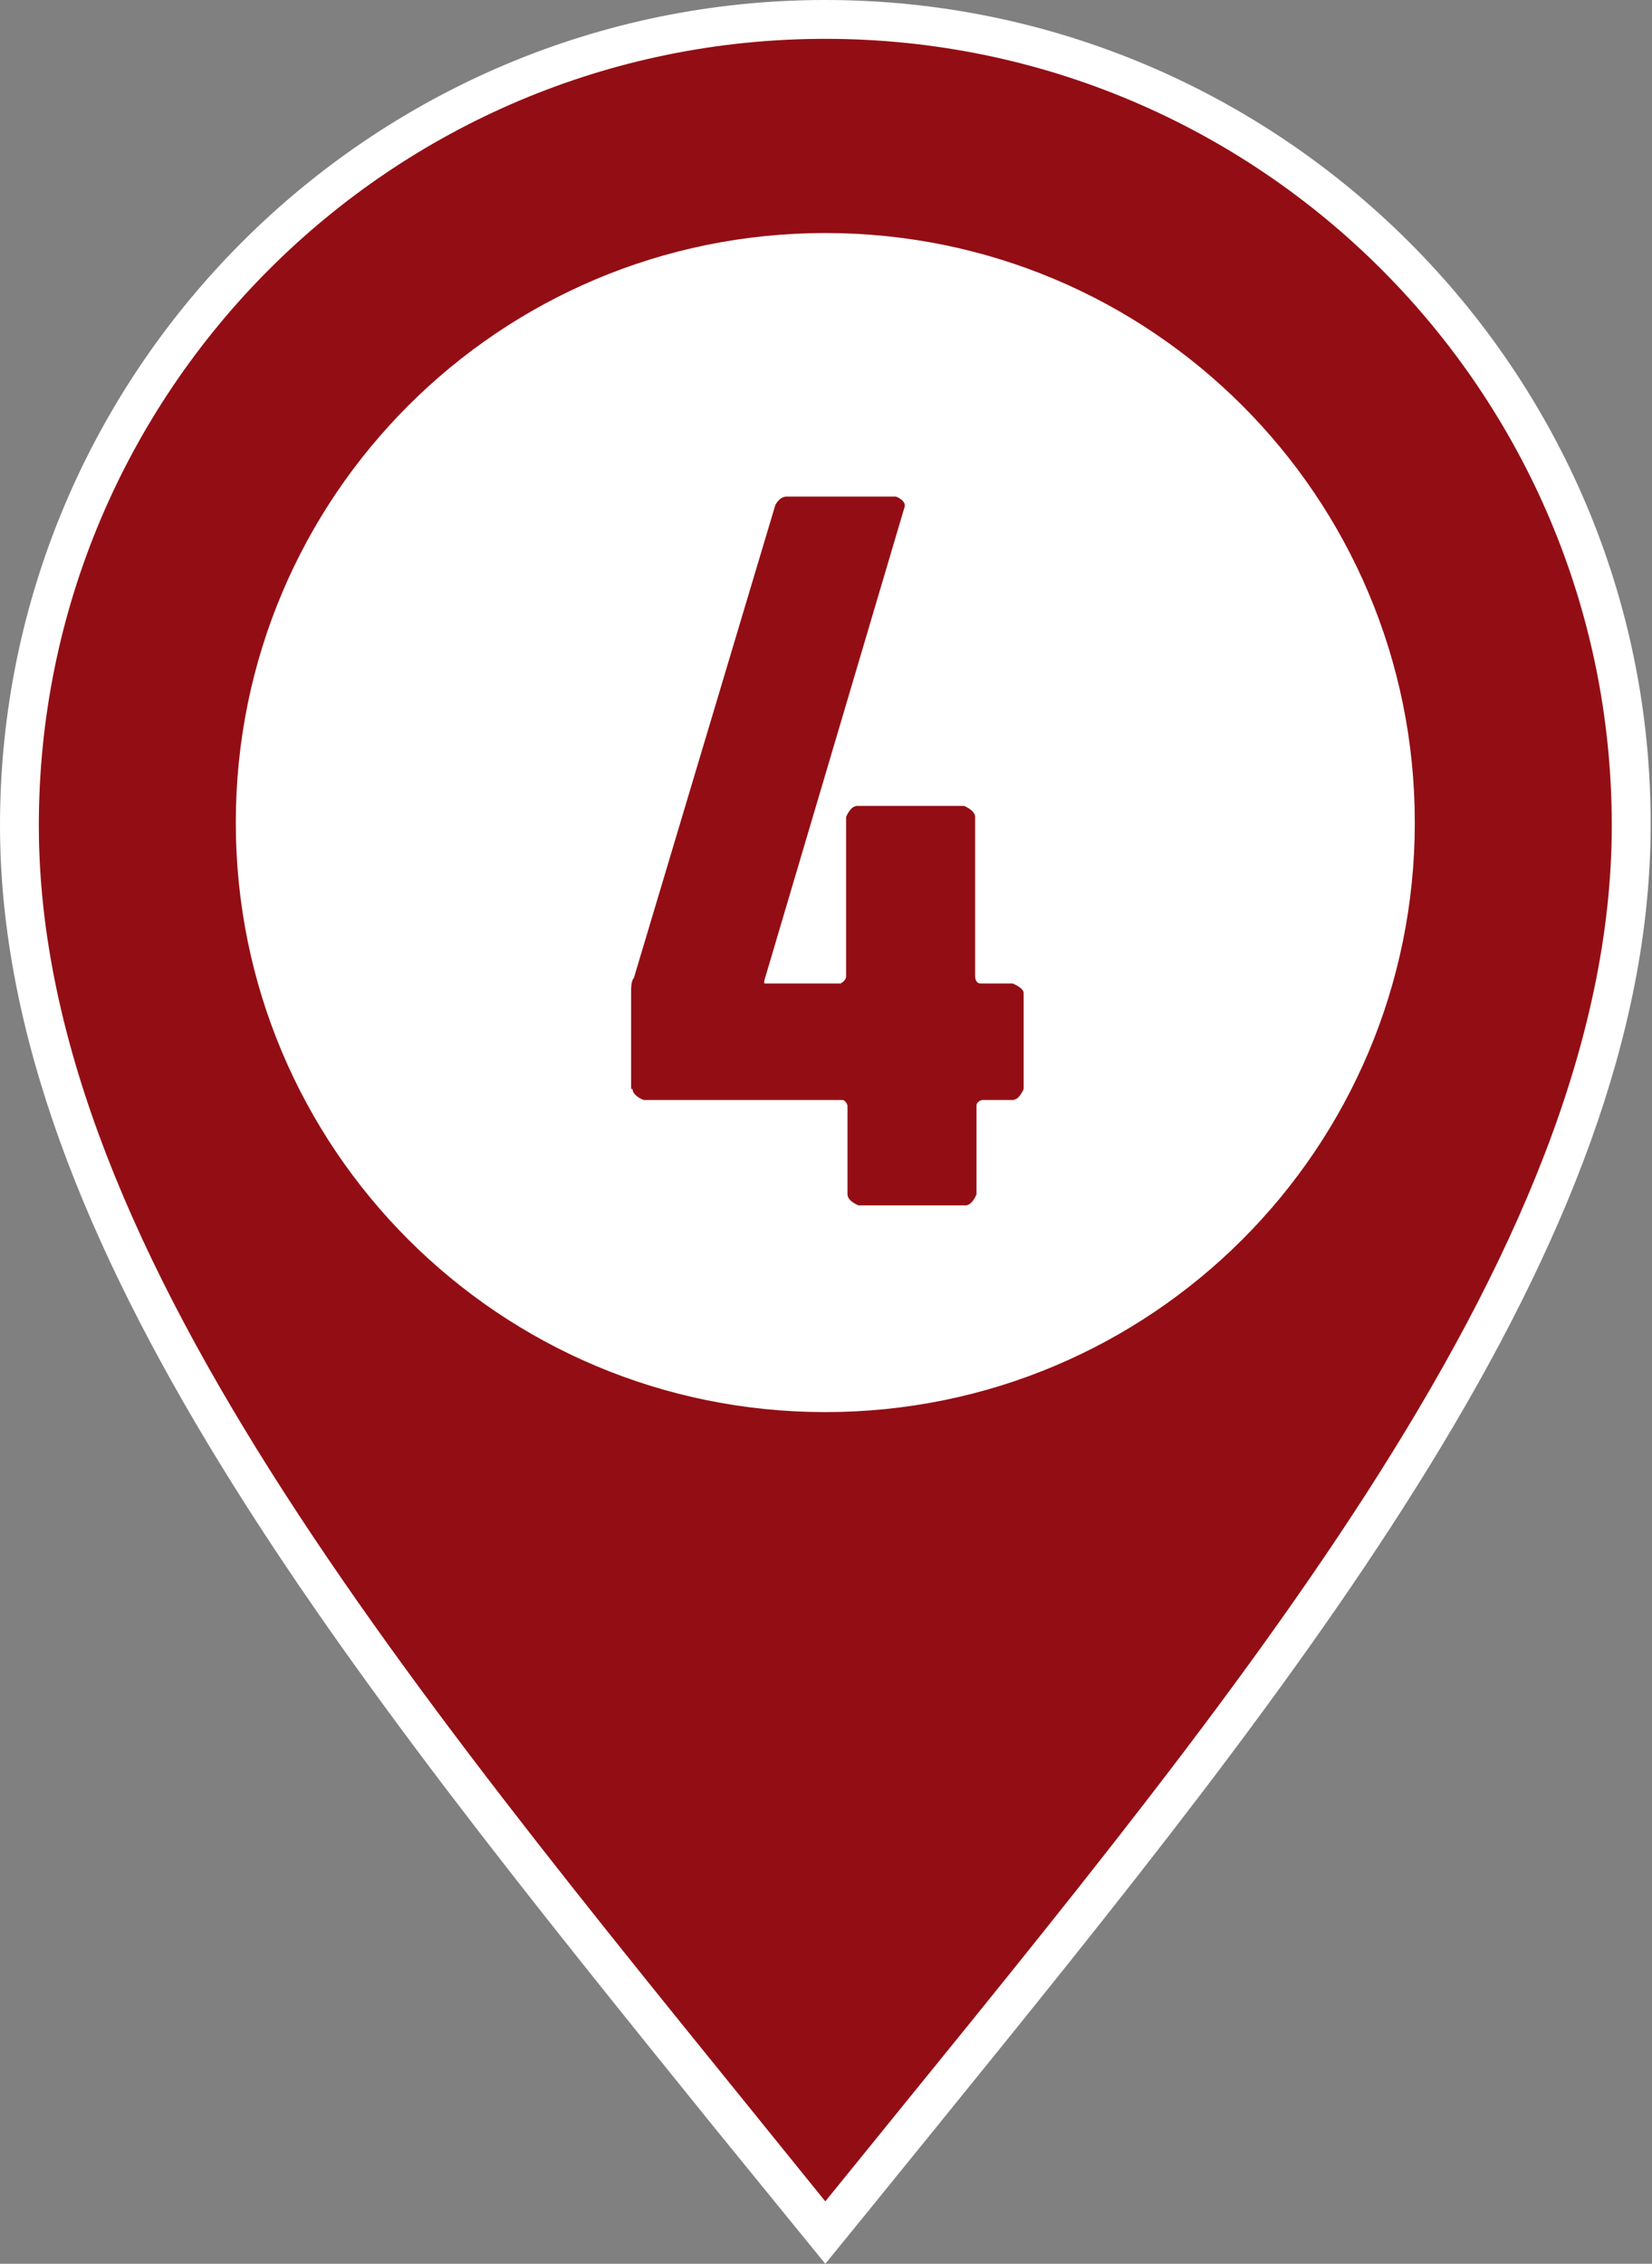
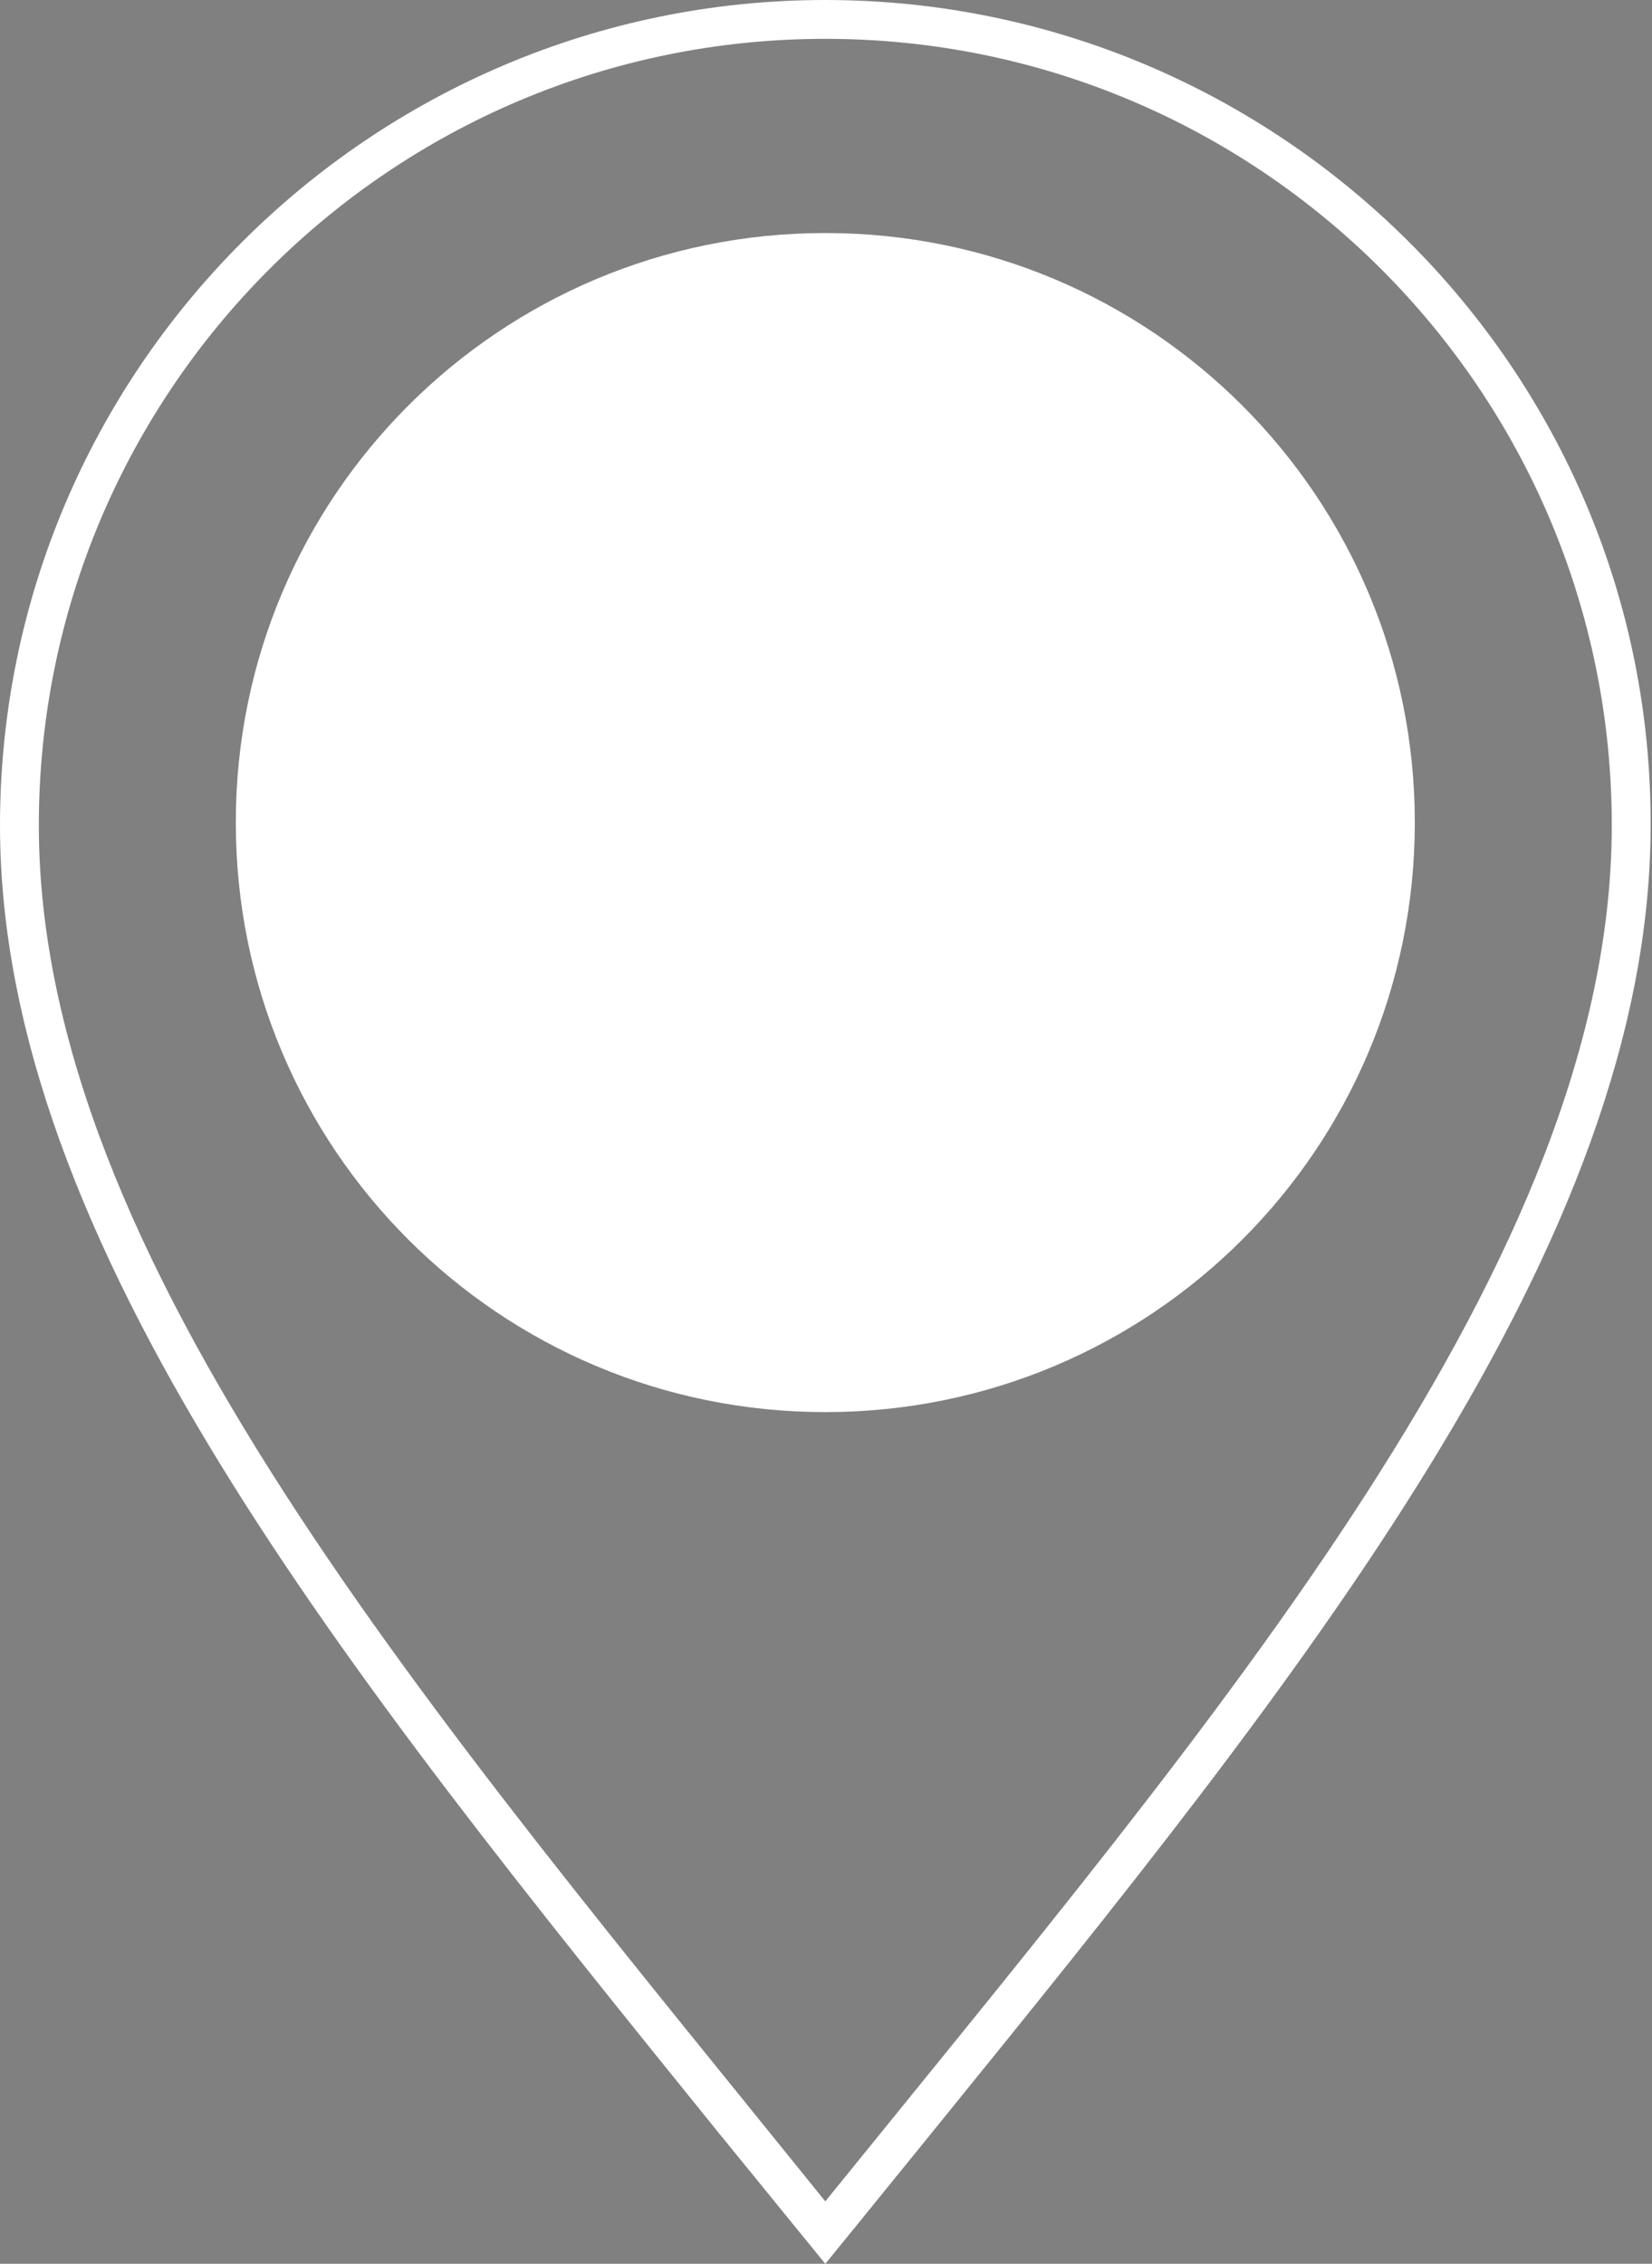
<svg xmlns="http://www.w3.org/2000/svg" id="_イヤー_2" viewBox="0 0 11.91 16.32">
  <rect x="0" y="0" width="11.91" height="16.32" fill="#808080" stroke="none" />
  <defs>
    <style>.cls-1{fill:#fff;}.cls-2{fill:#930e14;}</style>
  </defs>
  <g id="_面">
    <g>
      <g>
-         <path class="cls-2" d="M5.28,15.26C2.64,12,.14,8.92,.14,5.95,.14,2.75,2.75,.14,5.95,.14s5.81,2.61,5.81,5.81c0,2.98-2.5,6.06-5.14,9.32l-.67,.83-.68-.84Z" />
        <path class="cls-1" d="M5.95,.28c3.13,0,5.67,2.54,5.67,5.67s-2.83,6.41-5.67,9.92C3.12,12.36,.28,9.08,.28,5.95S2.82,.28,5.95,.28m0-.28C2.67,0,0,2.67,0,5.95c0,3.02,2.51,6.12,5.16,9.4l.57,.7,.22,.27,.22-.27,.56-.69c2.66-3.28,5.17-6.39,5.17-9.41C11.91,2.67,9.23,0,5.95,0h0Z" />
      </g>
      <path class="cls-1" d="M5.95,10.18c-2.35,0-4.25-1.9-4.25-4.25S3.6,1.68,5.95,1.68s4.25,1.9,4.25,4.25-1.9,4.25-4.25,4.25Z" />
-       <path class="cls-2" d="M4.55,7.85v-.72s0-.06,.02-.08l1.02-3.41s.03-.06,.08-.06h.79s.08,.03,.06,.08l-1.01,3.41v.02h.55s.04-.02,.04-.05v-1.15s.03-.08,.08-.08h.77s.08,.03,.08,.08v1.15s0,.05,.04,.05h.23s.08,.03,.08,.07v.69s-.03,.08-.08,.08h-.22s-.04,.01-.04,.04v.64s-.03,.08-.08,.08h-.77s-.08-.03-.08-.08v-.64s-.01-.04-.04-.04h-1.43s-.08-.03-.08-.08Z" />
    </g>
  </g>
</svg>